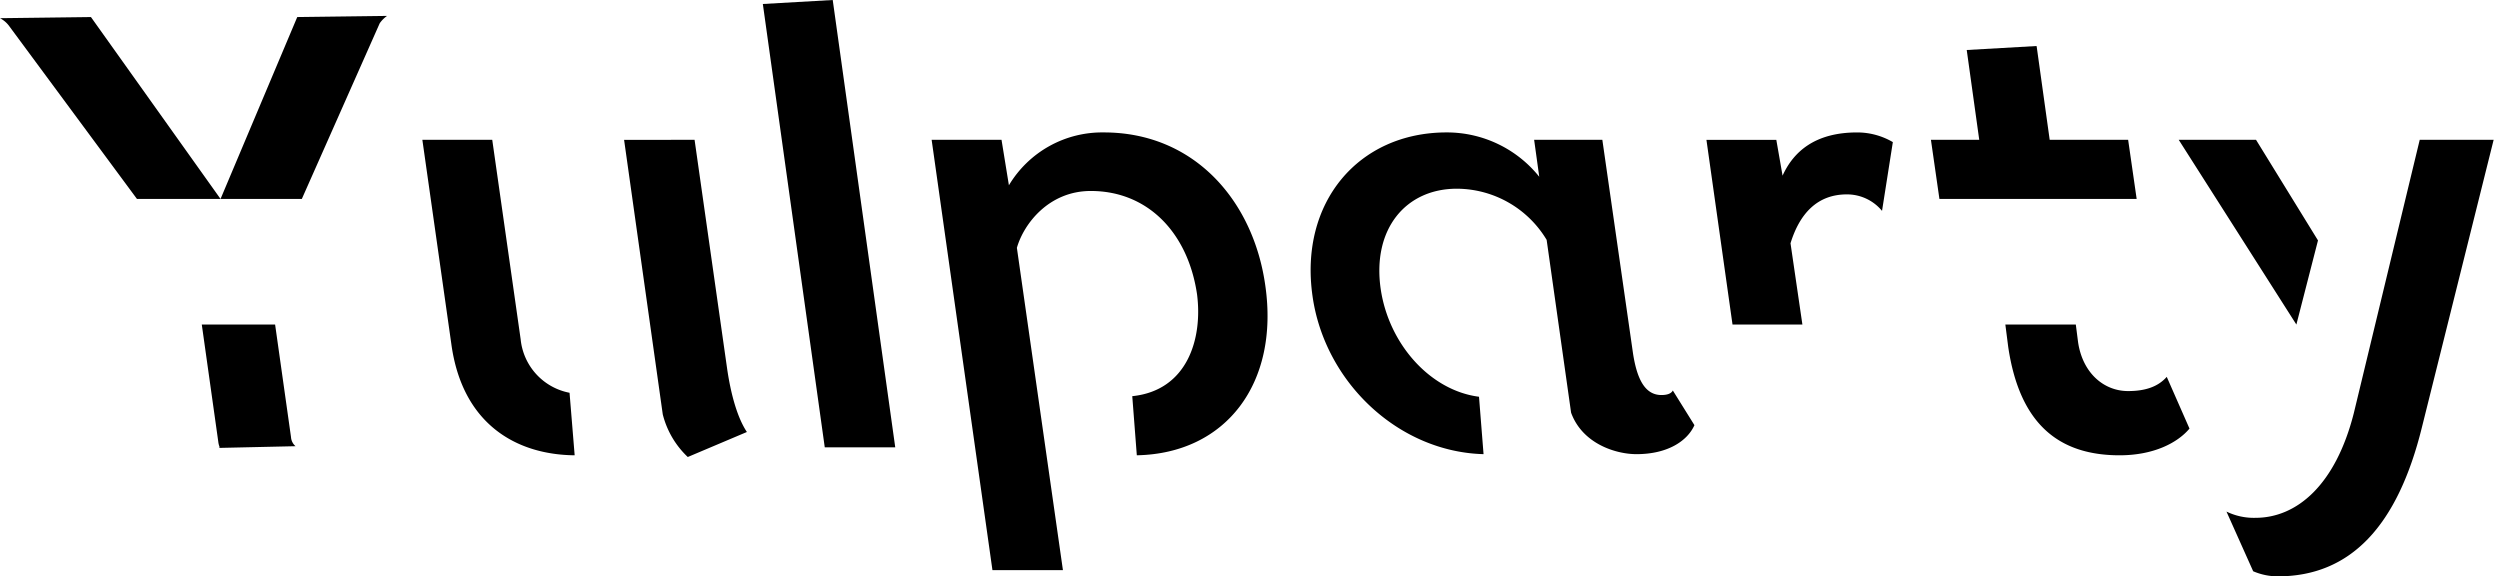
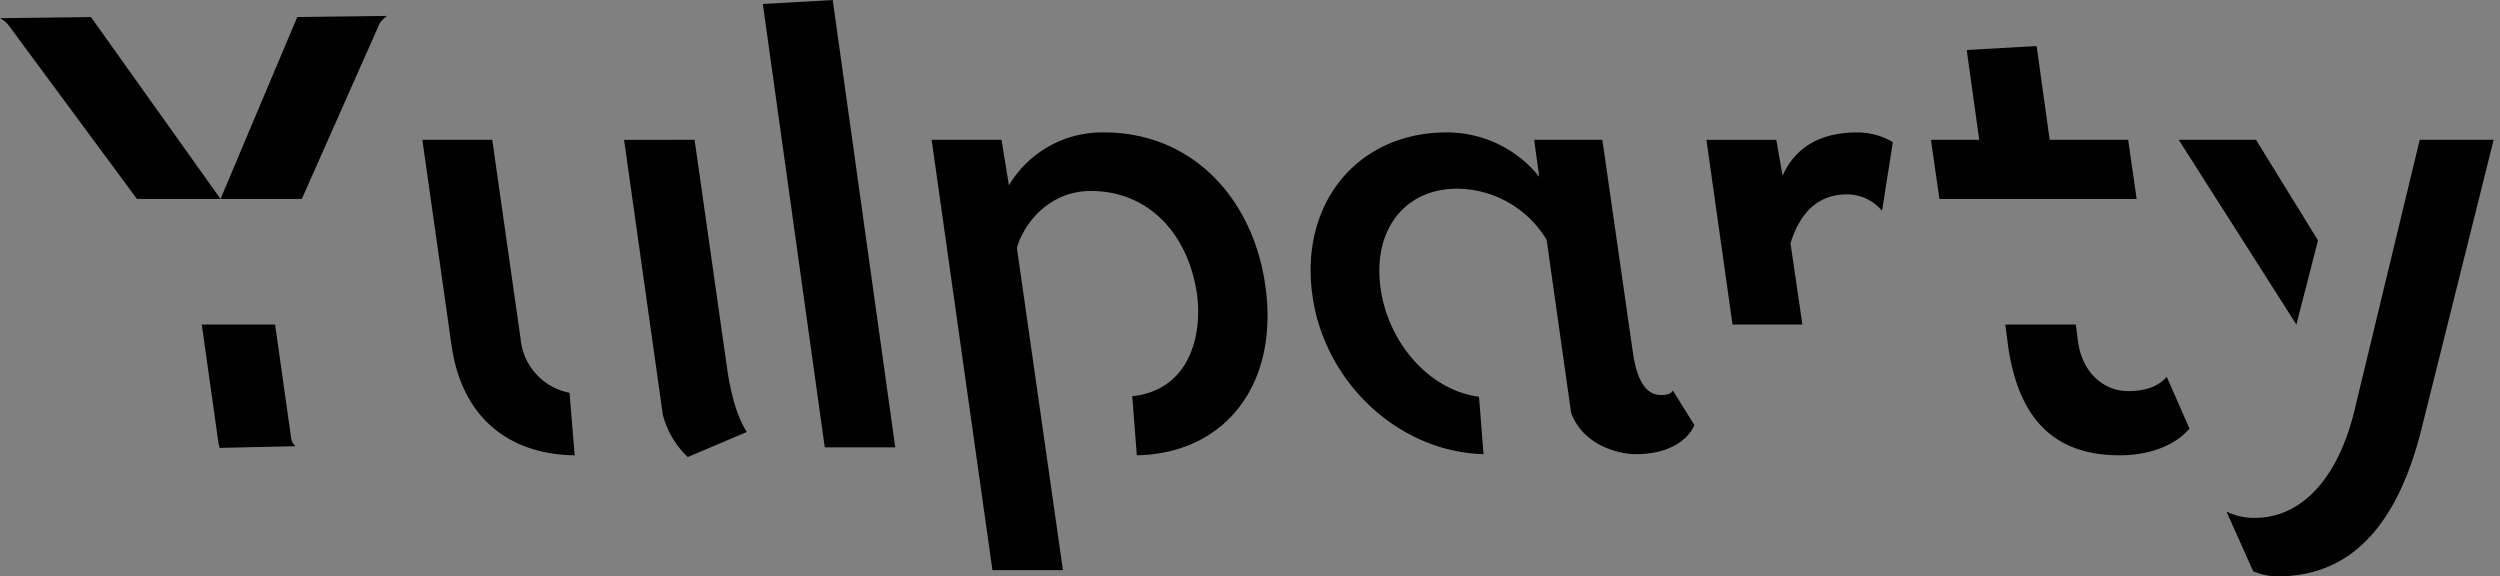
<svg xmlns="http://www.w3.org/2000/svg" width="347" height="80" viewBox="0 0 347 80">
  <rect x="0" y="0" width="347" height="80" fill="#808080" stroke="none" />
  <defs>
    <clipPath id="clip-yulparty-logo">
      <rect width="347" height="80" />
    </clipPath>
  </defs>
  <g id="yulparty-logo" clip-path="url(#clip-yulparty-logo)">
-     <rect width="347" height="80" fill="#fff" />
    <path id="Yulparty" d="M31.988-36.134H43.27L54.079-60.512A4.136,4.136,0,0,1,55.1-61.538l-12.465.158Zm-11.6,0h11.6L14-61.38l-12.623.158a3.732,3.732,0,0,1,1.341,1.183ZM31.752-1.577,42.4-1.814a1.81,1.81,0,0,1-.631-1.262L39.562-18.7H29.385L31.673-2.445C31.752-1.735,31.988-1.656,31.752-1.577ZM81.14-.552,80.43-9.23a8.41,8.41,0,0,1-6.785-7.416L69.7-44.339H60L64.02-16.015C65.519-4.97,72.935-.631,81.14-.552Zm15.7.237,8.205-3.471c-1.262-1.893-2.209-5.049-2.761-8.915l-4.5-31.637H88L93.369-6.232A12.251,12.251,0,0,0,96.84-.315Zm19.014-1.341h9.783l-8.678-62.091-9.7.552Zm23.274,17.041h9.783l-6.391-44.734c.947-3.314,4.418-7.89,10.256-7.89,7.89,0,13.491,5.759,14.753,14.359.789,6.154-1.341,13.333-8.994,14.122l.631,8.205c12.387-.237,19.8-10.02,17.83-23.59-1.657-11.755-9.862-21.223-22.406-21.223a15.07,15.07,0,0,0-13.176,7.337l-1.026-6.312h-9.7ZM207.294-.71l-.631-7.968c-6.785-.868-12.544-7.337-13.649-14.99-1.183-8.284,3.471-13.886,10.572-13.886a14.6,14.6,0,0,1,12.465,7.1l3.393,23.984c1.578,4.339,6.233,5.759,9.073,5.759,4.418,0,7.1-1.893,8.047-4.024l-3-4.813c-.237.473-.868.631-1.578.631-2.288,0-3.393-2.209-3.945-5.759l-4.26-29.665h-9.467l.71,5.128a16.43,16.43,0,0,0-12.86-6.154c-12.229,0-20.434,9.7-18.619,22.643C185.2-10.729,195.46-1.025,207.294-.71ZM241.85-18.7h9.7L249.9-29.98c1.262-4.1,3.708-6.785,7.811-6.785a6.3,6.3,0,0,1,4.892,2.288l1.5-9.546a9.773,9.773,0,0,0-4.97-1.341c-5.838,0-8.836,2.682-10.335,6l-.868-4.97h-9.7Zm28.718-17.436h27.377l-1.183-8.205H285.874l-1.815-13.018-9.7.552,1.736,12.465h-6.706ZM295.578-.552c4.734,0,8.047-1.736,9.7-3.708l-3.156-7.179c-1.183,1.341-2.919,1.972-5.365,1.972-3.393,0-6.312-2.525-6.943-6.785L289.5-18.7H279.72l.394,3.077C281.692-4.891,287.136-.552,295.578-.552ZM320.114-18.7l3-11.677-8.6-13.964h-10.73Zm-2.6,34.951c10.1,0,16.647-6.943,20.039-20.749l9.941-39.842H337.235L328.083-6.39c-2.525,9.941-7.89,14.517-13.649,14.517a8.681,8.681,0,0,1-4.024-.868l3.708,8.284A8.738,8.738,0,0,0,317.511,16.253Z" transform="translate(-1.377 63.747)" />
  </g>
</svg>